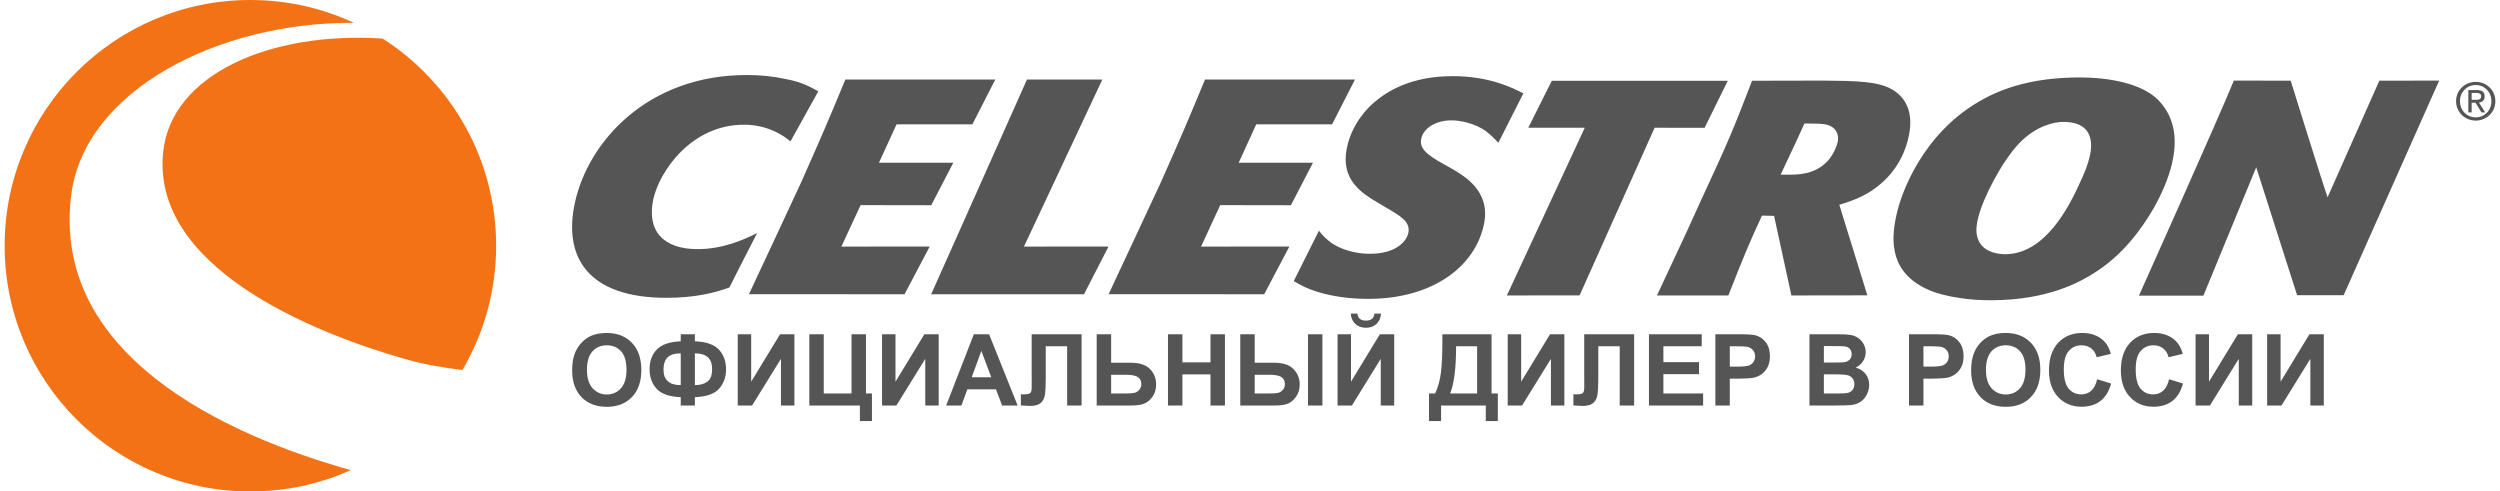
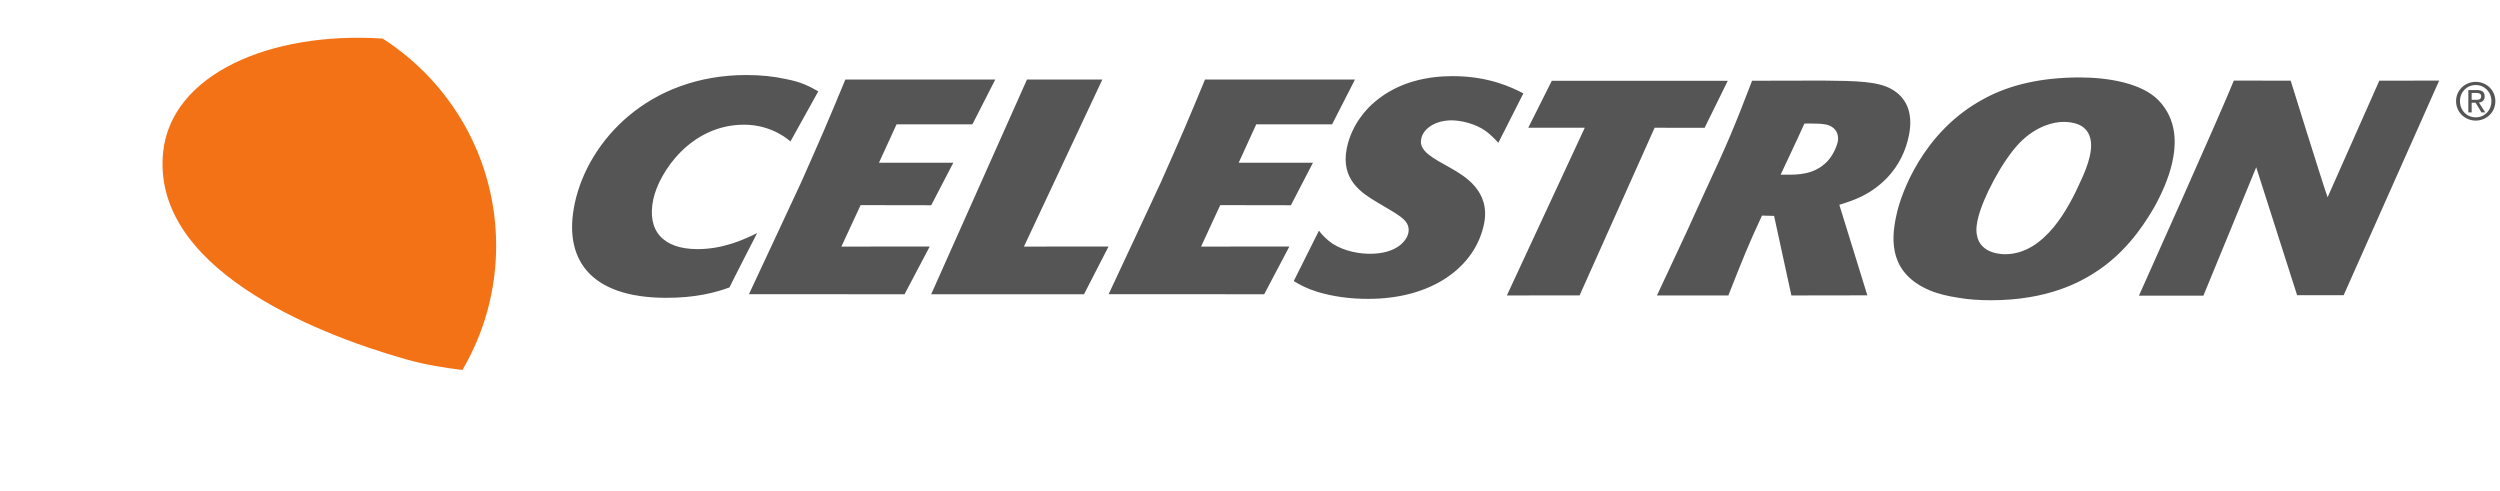
<svg xmlns="http://www.w3.org/2000/svg" xml:space="preserve" width="234px" height="46px" version="1.1" style="shape-rendering:geometricPrecision; text-rendering:geometricPrecision; image-rendering:optimizeQuality; fill-rule:evenodd; clip-rule:evenodd" viewBox="0 0 9643100 1902700">
  <defs>
    <style type="text/css">
   
    .fil1 {fill:#555555}
    .fil2 {fill:#F47216}
    .fil0 {fill:#555555;fill-rule:nonzero}
   
  </style>
  </defs>
  <g id="Слой_x0020_1">
-     <path class="fil0" d="M2197110 1433730c0,-28140 4230,-51770 12660,-70920 6220,-14070 14840,-26730 25690,-37910 10860,-11190 22740,-19470 35650,-24940 17230,-7250 37080,-10910 59580,-10910 40730,0 73230,12660 97710,37910 24410,25310 36620,60450 36620,105490 0,44660 -12130,79610 -36360,104800 -24230,25230 -56680,37830 -97200,37830 -41060,0 -73760,-12530 -97990,-37640 -24210,-25060 -36360,-59630 -36360,-103710zm57430 -1860c0,31300 7260,55000 21720,71200 14450,16120 32830,24210 55070,24210 22270,0 40540,-8030 54870,-24040 14260,-16050 21390,-40070 21390,-72140 0,-31680 -6940,-55310 -20880,-70870 -13890,-15610 -32320,-23380 -55380,-23380 -23010,0 -41580,7900 -55650,23640 -14070,15810 -21140,39580 -21140,71380zm417810 105820l0 32370 -54740 0 0 -32370c-44140,-1610 -75230,-12530 -93420,-32640 -18180,-20170 -27240,-45360 -27240,-75630 0,-31850 9510,-57360 28460,-76640 19020,-19280 49740,-29740 92200,-31340l0 -27370 54740 0 0 27370c43870,1600 74910,12400 93210,32380 18320,19900 27450,45220 27450,75810 0,30400 -9130,55570 -27300,75620 -18260,19980 -49360,30830 -93360,32440zm0 -46640c14580,0 27180,-2450 37710,-7320 10470,-4890 17930,-11450 22350,-19750 4450,-8200 6630,-20280 6630,-36210 0,-39790 -22220,-59700 -66690,-59700l0 122980zm-54740 0l0 -122980c-23580,0 -40540,5200 -51020,15680 -10460,10480 -15670,26280 -15670,47420 0,39900 22240,59880 66690,59880zm220680 -196980l52050 0 0 183740 111800 -183740 55510 0 0 275990 -52050 0 0 -180790 -111780 180790 -55530 0 0 -275990zm277110 0l55900 0 0 229360 107540 0 0 -229360 55910 0 0 229360 23120 0 0 106770 -46650 0 0 -60140 -195820 0 0 -275990zm281600 0l52030 0 0 183740 111800 -183740 55510 0 0 275990 -52030 0 0 -180790 -111800 180790 -55510 0 0 -275990zm524960 275990l-60190 0 -23840 -62830 -110710 0 -22930 62830 -59110 0 107170 -275990 59040 0 110570 275990zm-102150 -109470l-38360 -102150 -37280 102150 75640 0zm156440 -166520l193330 0 0 275990 -55910 0 0 -229360 -82880 0 0 117840c0,33730 -1150,57300 -3390,70600 -2260,13360 -7710,23840 -16460,31290 -8730,7450 -22350,11190 -40920,11190 -6540,0 -18380,-640 -35590,-1880l0 -43230 12460 190c11620,0 19540,-1540 23510,-4690 4050,-3140 6040,-10850 6040,-23130l-190 -47410 0 -157400zm251780 0l55890 0 0 110240 74470 0c35090,0 60470,8220 76210,24680 15730,16440 23580,36160 23580,59170 0,18820 -4760,34810 -14340,47980 -9500,13240 -20360,22180 -32620,26860 -12210,4690 -29890,7060 -52960,7060l-130230 0 0 -275990zm55890 229360l54180 0c17530,0 29740,-850 36490,-2510 6740,-1670 12850,-5530 18180,-11510 5320,-5960 7970,-13300 7970,-22030 0,-12600 -4570,-21780 -13620,-27630 -9140,-5840 -24620,-8790 -46580,-8790l-56620 0 0 72470zm220060 46630l0 -275990 55890 0 0 108700 108720 0 0 -108700 55900 0 0 275990 -55900 0 0 -120660 -108720 0 0 120660 -55890 0zm279920 -275990l55910 0 0 110240 74460 0c19540,0 36360,2690 50430,8030 14070,5340 25830,14840 35270,28600 9390,13730 14070,29530 14070,47400 0,18700 -4890,34760 -14650,48310 -9820,13510 -20690,22440 -32700,26810 -11940,4420 -29490,6600 -52550,6600l-130240 0 0 -275990zm55910 229360l54340 0c17290,0 29370,-850 36240,-2510 6810,-1670 12920,-5530 18240,-11510 5350,-5960 7980,-13220 7980,-21840 0,-12210 -4360,-21390 -13050,-27500 -8750,-6100 -24460,-9110 -47150,-9110l-56600 0 0 72470zm206230 -229360l55890 0 0 275990 -55890 0 0 -275990zm114490 0l52030 0 0 183740 111810 -183740 55510 0 0 275990 -52050 0 0 -180790 -111800 180790 -55500 0 0 -275990zm142630 -79800l25830 0c-1480,17020 -7520,30440 -18000,40150 -10460,9700 -24020,14590 -40670,14590 -16690,0 -30250,-4890 -40710,-14590 -10500,-9710 -16520,-23130 -18000,-40150l25820 0c910,8860 3990,15610 9390,20170 5400,4550 13230,6810 23500,6810 10230,0 18060,-2260 23460,-6810 5400,-4560 8480,-11310 9380,-20170zm263160 79800l190430 0 0 229360 24290 0 0 106770 -46660 0 0 -60140 -173080 0 0 60140 -46640 0 0 -106770 23520 0c11420,-23580 19020,-50950 22670,-82060 3660,-31150 5470,-70530 5470,-118140l0 -29160zm53180 46630c0,83530 -7690,144440 -23120,182730l104470 0 0 -182730 -81350 0zm199820 -46630l52040 0 0 183740 111800 -183740 55510 0 0 275990 -52050 0 0 -180790 -111780 180790 -55520 0 0 -275990zm296180 0l193320 0 0 275990 -55890 0 0 -229360 -82880 0 0 117840c0,33730 -1150,57300 -3400,70600 -2260,13360 -7720,23840 -16450,31290 -8750,7450 -22360,11190 -40930,11190 -6550,0 -18380,-640 -35590,-1880l0 -43230 12450 190c11640,0 19540,-1540 23530,-4690 4030,-3140 6040,-10850 6040,-23130l-200 -47410 0 -157400zm250630 275990l0 -275990 204310 0 0 46630 -148410 0 0 61300 137990 0 0 46630 -137990 0 0 74800 153810 0 0 46630 -209710 0zm257120 0l0 -275990 89370 0c33860,0 55890,1340 66180,4120 15800,4160 29030,13150 39710,27030 10650,13870 15990,31800 15990,53770 0,16970 -3090,31170 -9180,42740 -6170,11550 -13940,20620 -23400,27240 -9440,6550 -19080,10910 -28840,13040 -13300,2630 -32510,3980 -57700,3980l-36230 0 0 104070 -55900 0zm55900 -229360l0 78640 30390 0c21910,0 36490,-1470 43880,-4370 7380,-2890 13170,-7390 17330,-13620 4190,-6170 6320,-13290 6320,-21520 0,-10080 -2970,-18370 -8820,-24920 -5910,-6570 -13300,-10670 -22350,-12350 -6620,-1210 -19920,-1860 -39960,-1860l-26790 0zm308310 -46630l110390 0c21910,0 38150,890 48890,2690 10800,1860 20370,5660 28840,11380 8480,5760 15550,13420 21200,22990 5660,9570 8490,20370 8490,32260 0,12850 -3470,24720 -10410,35460 -6940,10800 -16380,18830 -28270,24230 16780,4950 29630,13300 38680,25110 8990,11840 13500,25700 13500,41710 0,12570 -2900,24780 -8740,36670 -5860,11890 -13810,21400 -23970,28530 -10080,7060 -22560,11440 -37400,13100 -9240,970 -31660,1610 -67190,1860l-94010 0 0 -275990zm55910 45860l0 63610 36490 0c21640,0 35140,-320 40410,-980 9520,-1080 17030,-4350 22480,-9820 5460,-5450 8170,-12590 8170,-21450 0,-8540 -2390,-15430 -7060,-20750 -4700,-5340 -11700,-8550 -20950,-9650 -5530,-630 -21410,-960 -47560,-960l-31980 0zm0 109470l0 74030 51660 0c20030,0 32820,-590 38220,-1680 8280,-1540 15030,-5210 20240,-11060 5200,-5890 7830,-13660 7830,-23500 0,-8350 -1990,-15350 -6020,-21140 -3990,-5780 -9840,-10010 -17440,-12660 -7560,-2630 -24080,-3990 -49460,-3990l-45030 0zm329600 120660l0 -275990 89340 0c33880,0 55910,1340 66180,4120 15800,4160 29050,13150 39730,27030 10650,13870 15990,31800 15990,53770 0,16970 -3090,31170 -9200,42740 -6150,11550 -13940,20620 -23380,27240 -9440,6550 -19080,10910 -28840,13040 -13300,2630 -32510,3980 -57700,3980l-36230 0 0 104070 -55890 0zm55890 -229360l0 78640 30380 0c21900,0 36480,-1470 43870,-4370 7400,-2890 13170,-7390 17360,-13620 4180,-6170 6290,-13290 6290,-21520 0,-10080 -2950,-18370 -8790,-24920 -5920,-6570 -13300,-10670 -22370,-12350 -6610,-1210 -19910,-1860 -39950,-1860l-26790 0zm184580 93030c0,-28140 4240,-51770 12650,-70920 6220,-14070 14840,-26730 25690,-37910 10880,-11190 22760,-19470 35670,-24940 17230,-7250 37060,-10910 59560,-10910 40730,0 73250,12660 97720,37910 24420,25310 36630,60450 36630,105490 0,44660 -12150,79610 -36380,104800 -24230,25230 -56660,37830 -97200,37830 -41050,0 -73760,-12530 -97990,-37640 -24210,-25060 -36350,-59630 -36350,-103710zm57430 -1860c0,31300 7250,55000 21720,71200 14460,16120 32820,24210 55060,24210 22290,0 40540,-8030 54870,-24040 14260,-16050 21390,-40070 21390,-72140 0,-31680 -6940,-55310 -20880,-70870 -13880,-15610 -32320,-23380 -55380,-23380 -23010,0 -41560,7900 -55630,23640 -14090,15810 -21150,39580 -21150,71380zm430530 36440l53960 16570c-8280,30400 -22090,52930 -41370,67720 -19280,14710 -43700,22090 -73310,22090 -36680,0 -66820,-12530 -90450,-37570 -23590,-25060 -35420,-59310 -35420,-102810 0,-45940 11890,-81640 35610,-107110 23700,-25430 54930,-38150 93590,-38150 33800,0 61250,10030 82320,30000 12590,11820 21970,28780 28270,50950l-55130 13110c-3270,-14260 -10090,-25570 -20430,-33860 -10410,-8280 -23010,-12400 -37780,-12400 -20500,0 -37130,7320 -49850,22030 -12790,14650 -19150,38430 -19150,71330 0,34820 6300,59690 18830,74460 12590,14840 28900,22220 49010,22220 14840,0 27630,-4690 38300,-14130 10660,-9450 18370,-24230 23000,-44450zm278380 0l53970 16570c-8290,30400 -22100,52930 -41380,67720 -19270,14710 -43680,22090 -73310,22090 -36670,0 -66800,-12530 -90450,-37570 -23570,-25060 -35400,-59310 -35400,-102810 0,-45940 11880,-81640 35590,-107110 23720,-25430 54930,-38150 93610,-38150 33800,0 61230,10030 82300,30000 12600,11820 21970,28780 28270,50950l-55120 13110c-3290,-14260 -10080,-25570 -20430,-33860 -10420,-8280 -23010,-12400 -37790,-12400 -20490,0 -37130,7320 -49850,22030 -12790,14650 -19150,38430 -19150,71330 0,34820 6300,59690 18830,74460 12600,14840 28910,22220 49020,22220 14850,0 27620,-4690 38300,-14130 10650,-9450 18370,-24230 22990,-44450zm102620 -174240l52030 0 0 183740 111800 -183740 55500 0 0 275990 -52040 0 0 -180790 -111790 180790 -55500 0 0 -275990zm277080 0l52050 0 0 183740 111800 -183740 55500 0 0 275990 -52040 0 0 -180790 -111790 180790 -55520 0 0 -275990z" />
    <path class="fil1" d="M8320610 805480c32140,-57370 57410,-115910 70760,-173420 16750,-72590 20860,-167680 -52550,-243970 -65470,-66860 -195710,-88120 -302910,-88270 -145210,-220 -270450,26580 -373100,82800 -237980,127380 -321980,371220 -337960,447390 -24810,107770 -23220,228630 126410,293350 36110,15280 73850,23500 113490,29520 39650,7040 81640,9400 124380,9540 224470,310 350290,-73540 400080,-105110 111730,-70190 182790,-168550 231390,-251820l10 -10zm-283370 -103600c-45060,100810 -138300,282440 -292480,282290 -10290,0 -96900,-140 -109100,-75170 -4840,-23340 1900,-52710 4130,-62260 17900,-78540 94390,-224820 161630,-293980 65350,-66810 134640,-80810 168560,-80810 124660,180 111570,95220 102640,133980 -7190,31460 -20580,64410 -35380,95950m-5230950 410910c-56940,21000 -134520,40380 -244900,40250 -303430,-460 -399180,-157700 -353750,-367370 51590,-239200 283780,-495650 665780,-495210 52390,140 102470,4840 151100,15590 60890,11640 89920,27570 125630,47570l-107830 194190c0,0 -66960,-64890 -178820,-65030 -208120,-280 -329510,184930 -351960,287920 -26730,124360 39560,193530 170560,193810 100640,140 181870,-37730 231250,-62120 0,0 -91940,178690 -107070,210400m677770 26430l-602430 -140 112650 -240960 89530 -192150c81260,-182900 102190,-231750 171190,-398150l580370 140 -88510 173340 -293710 140 -68140 148710 287830 0 -85420 164500 -273450 -450 -26780 57560 -47580 102930 341910 -140 -97430 184690m694820 -20l94890 -184700 -327400 170 303530 -646840 -291770 0 -370990 831540 591720 -140m909620 -246100c13060,17610 30300,35090 52920,50500 49800,31570 108540,38910 144160,38910 103510,130 142870,-50210 149040,-80740 8670,-43320 -29220,-64460 -82950,-96180l-37740 -22480c-59200,-35200 -142180,-86920 -117720,-208780 19170,-96130 82920,-159460 108910,-180350 93820,-79680 208930,-99390 302170,-99230 140390,140 230070,44680 272660,66790l-96920 191330 -140 -130c-12500,-14100 -32910,-33860 -47430,-44520 -41130,-30420 -100000,-42280 -133170,-42280 -62590,-180 -109830,31500 -117770,71290 -7050,35200 16140,59840 89860,99700l23060 13070c53870,30580 155780,89260 130380,215940 -33630,167680 -201450,291590 -449140,291150 -67660,0 -133630,-8220 -196250,-27170 -40910,-12920 -64050,-25270 -91510,-41720l97580 -195120m901540 -580320l-91170 181830 218760 0 -301570 649300 281620 -310 290410 -648970 193520 220 89690 -182070 -681280 0m1107120 236100c-1790,8170 -13530,48060 -40840,76250 -49920,51520 -112620,51380 -159890,51230l-20440 0 64750 -138250 27310 -59760 25580 -10c44620,140 67230,2650 82650,14240 18050,11750 25230,34110 20860,56280l20 20zm-331720 -236310c-71940,187640 -94550,240470 -189110,444210l-65760 144270 -113500 243000 276480 -140c59740,-151240 76800,-194410 130210,-309250l46840 1200 66960 308040 294100 -470 -108510 -350600c57110,-17480 121270,-38590 185750,-105150 45520,-48070 72240,-105440 83830,-164100 18960,-93850 -16280,-147810 -63000,-176000 -54590,-32980 -137410,-34280 -268660,-35560l-275610 570m2428350 -160l-200270 451360c-18940,-52670 -142870,-451390 -142870,-451390l-220100 -420c-51090,127680 -367350,832610 -367350,832610l249600 0 204390 -496960 158290 495210 180280 0 369720 -830820 -231700 370m-4317220 826800l-602330 -140 112540 -240940 89590 -192150c81330,-182900 102090,-231760 171110,-398150l580510 140 -88520 173340 -293750 140 -68010 148710 287550 0 -85350 164490 -273490 -450 -26850 57560 -47360 102930 341780 -140 -97450 184690m4674790 -752740l0 -26780 17900 0c9110,0 18810,2090 18810,12690 0,13360 -9840,14090 -20870,14090l-15840 0zm0 11170l15110 0 22920 37550 14520 0 -24340 -38060c12490,-1660 22160,-8490 22160,-23970 0,-17120 -9980,-24520 -30390,-24520l-32900 0 0 86550 12920 0 0 -37550zm15840 69270c40980,0 75920,-31720 75920,-75280 0,-42990 -34960,-74700 -75920,-74700 -41100,0 -76180,31710 -76180,74700 0,43560 35090,75280 76180,75280zm-61070 -75280c0,-35590 26720,-62370 61070,-62370 34080,0 60650,26780 60650,62360 0,36140 -26570,62750 -60650,62750 -34350,0 -61070,-26610 -61070,-62770m0 30l0 0 0 0z" />
-     <path class="fil2" d="M1339930 1820120c-118550,53220 -250130,82600 -388510,82600 -525410,0 -951410,-425750 -951410,-951240 0,-525600 426000,-951500 951410,-951500 143220,0 278930,31640 400770,88420 -522540,-3650 -1043690,260220 -1094490,667280 -77000,617930 595390,928220 1082230,1064430m0 10l0 0 0 0z" />
    <path class="fil2" d="M1772380 1432400c-69040,-8230 -147550,-20970 -219350,-41520 -371800,-105640 -987010,-360460 -939080,-804130 32310,-297330 410140,-465990 849600,-437460 264110,169240 439410,465190 439410,802190 0,175160 -47700,339730 -130580,480910m0 10l0 0 0 0z" />
  </g>
</svg>